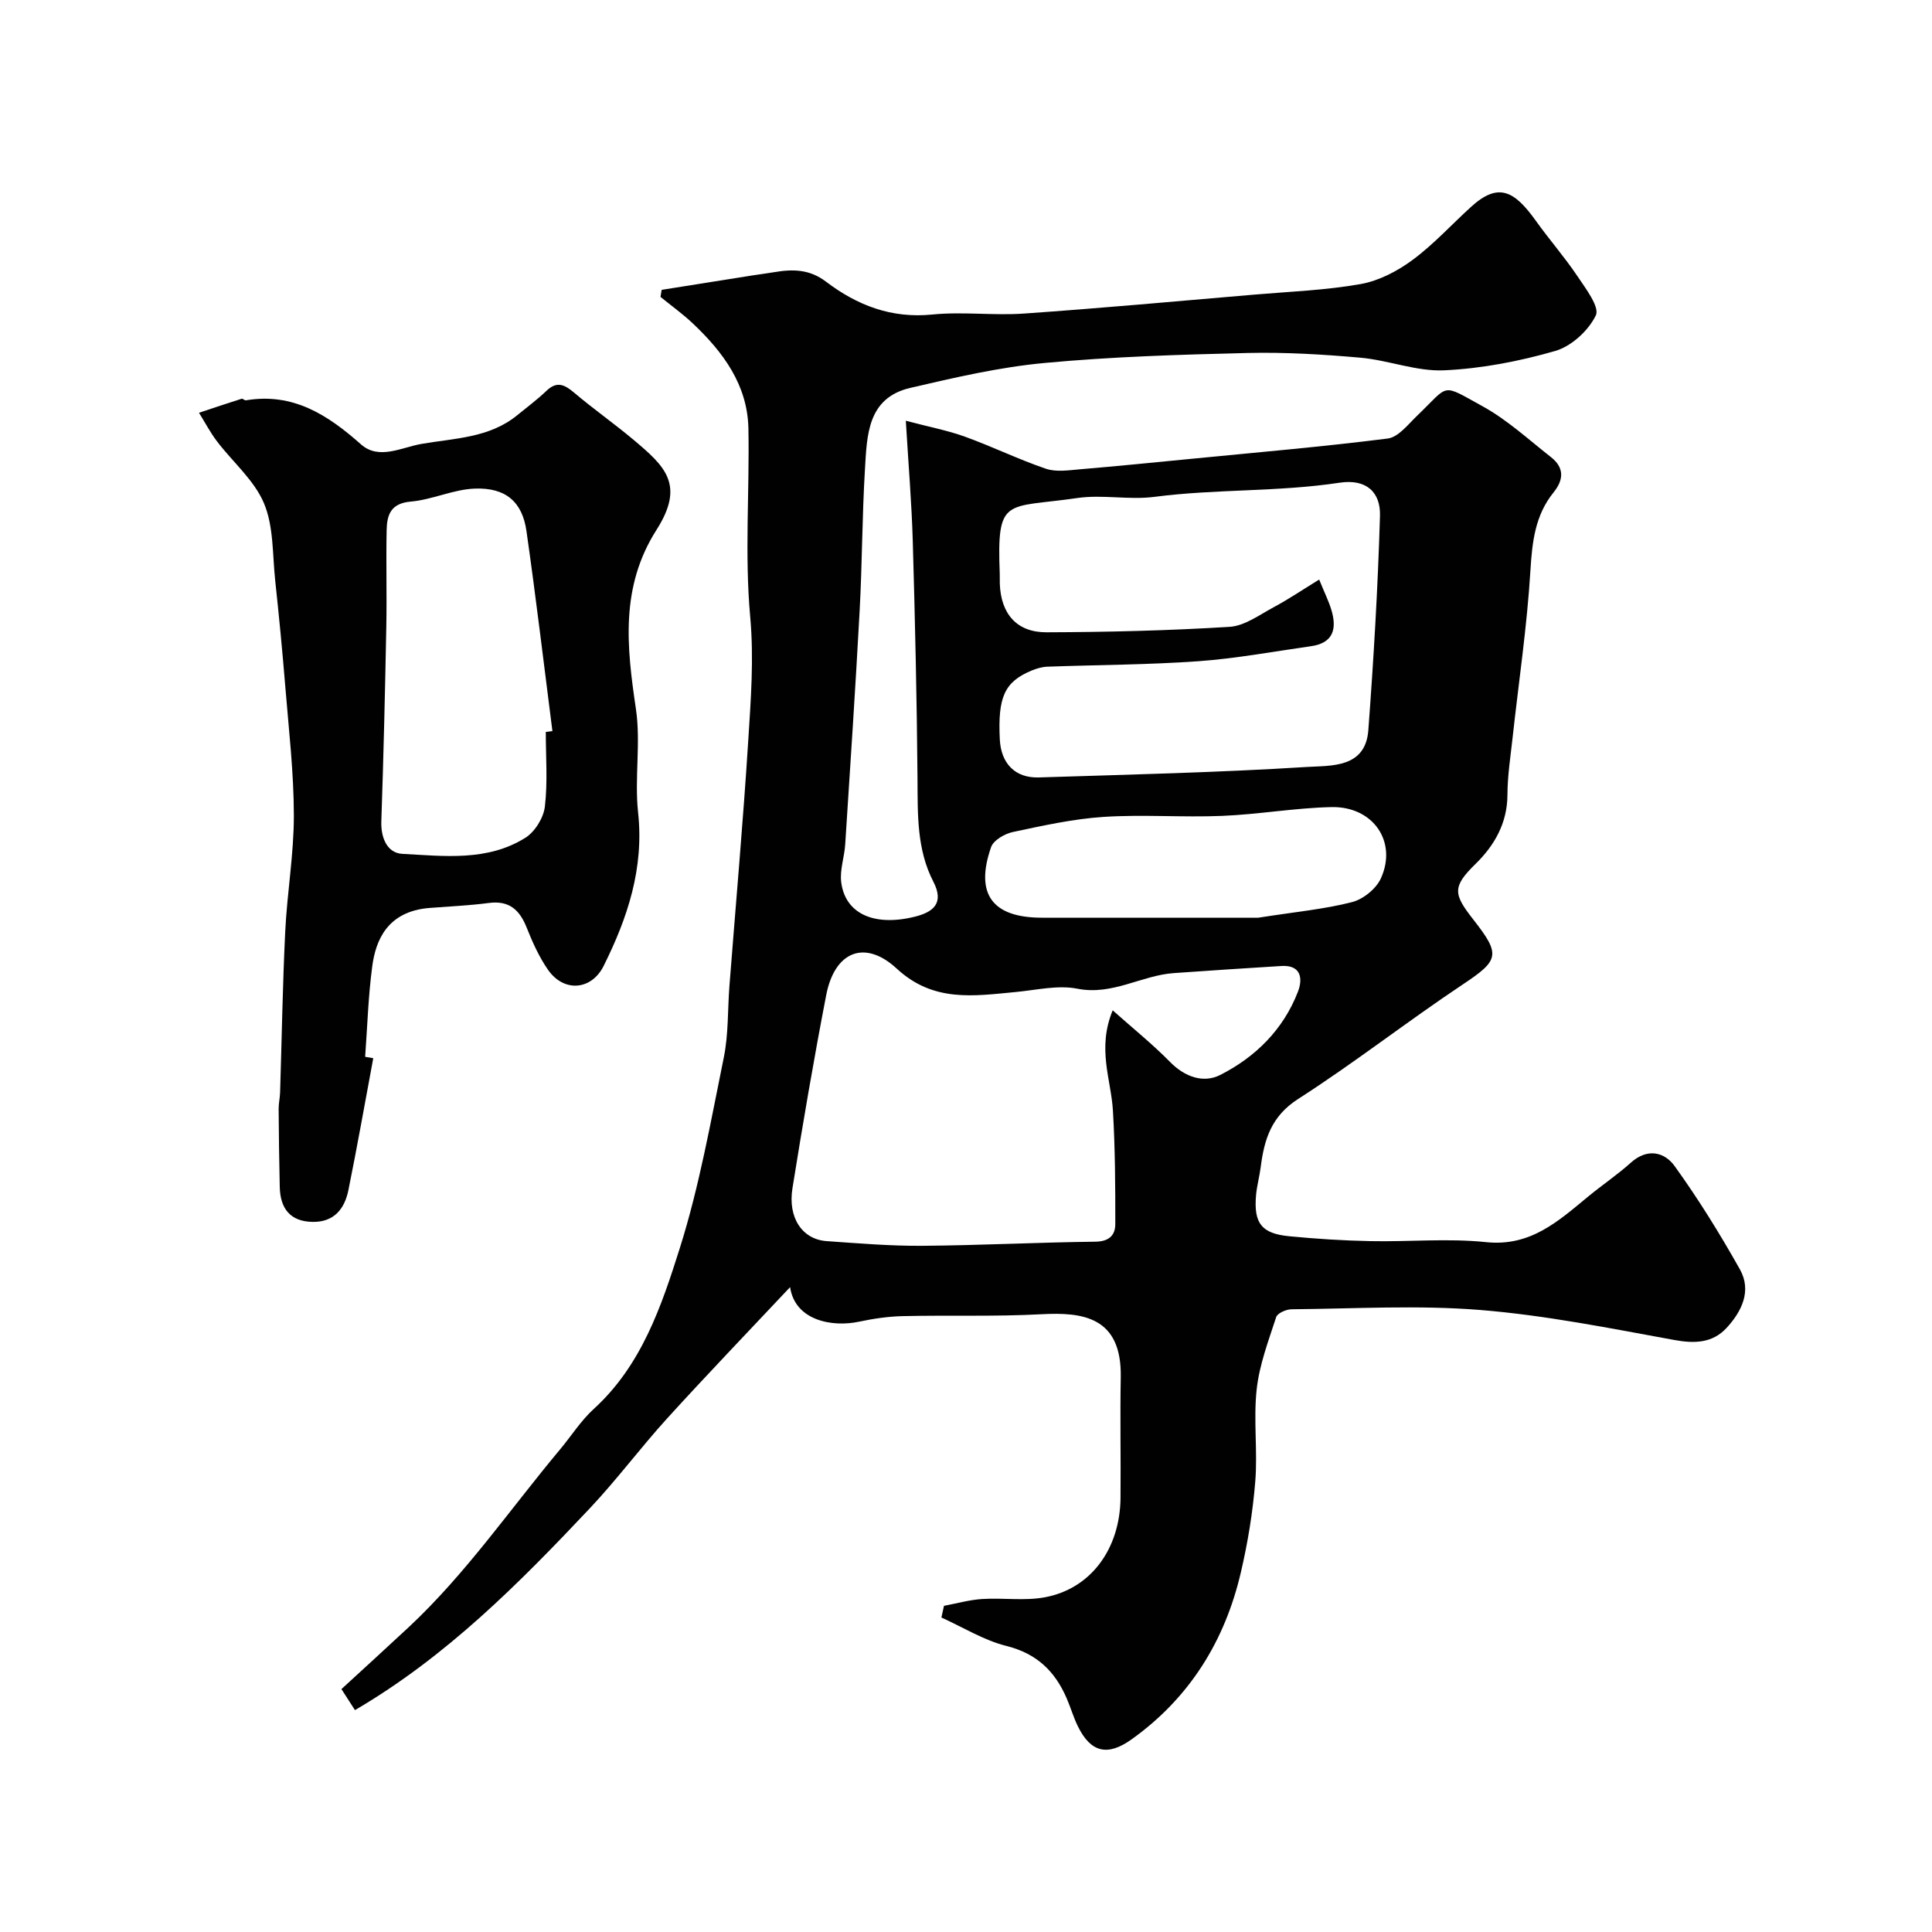
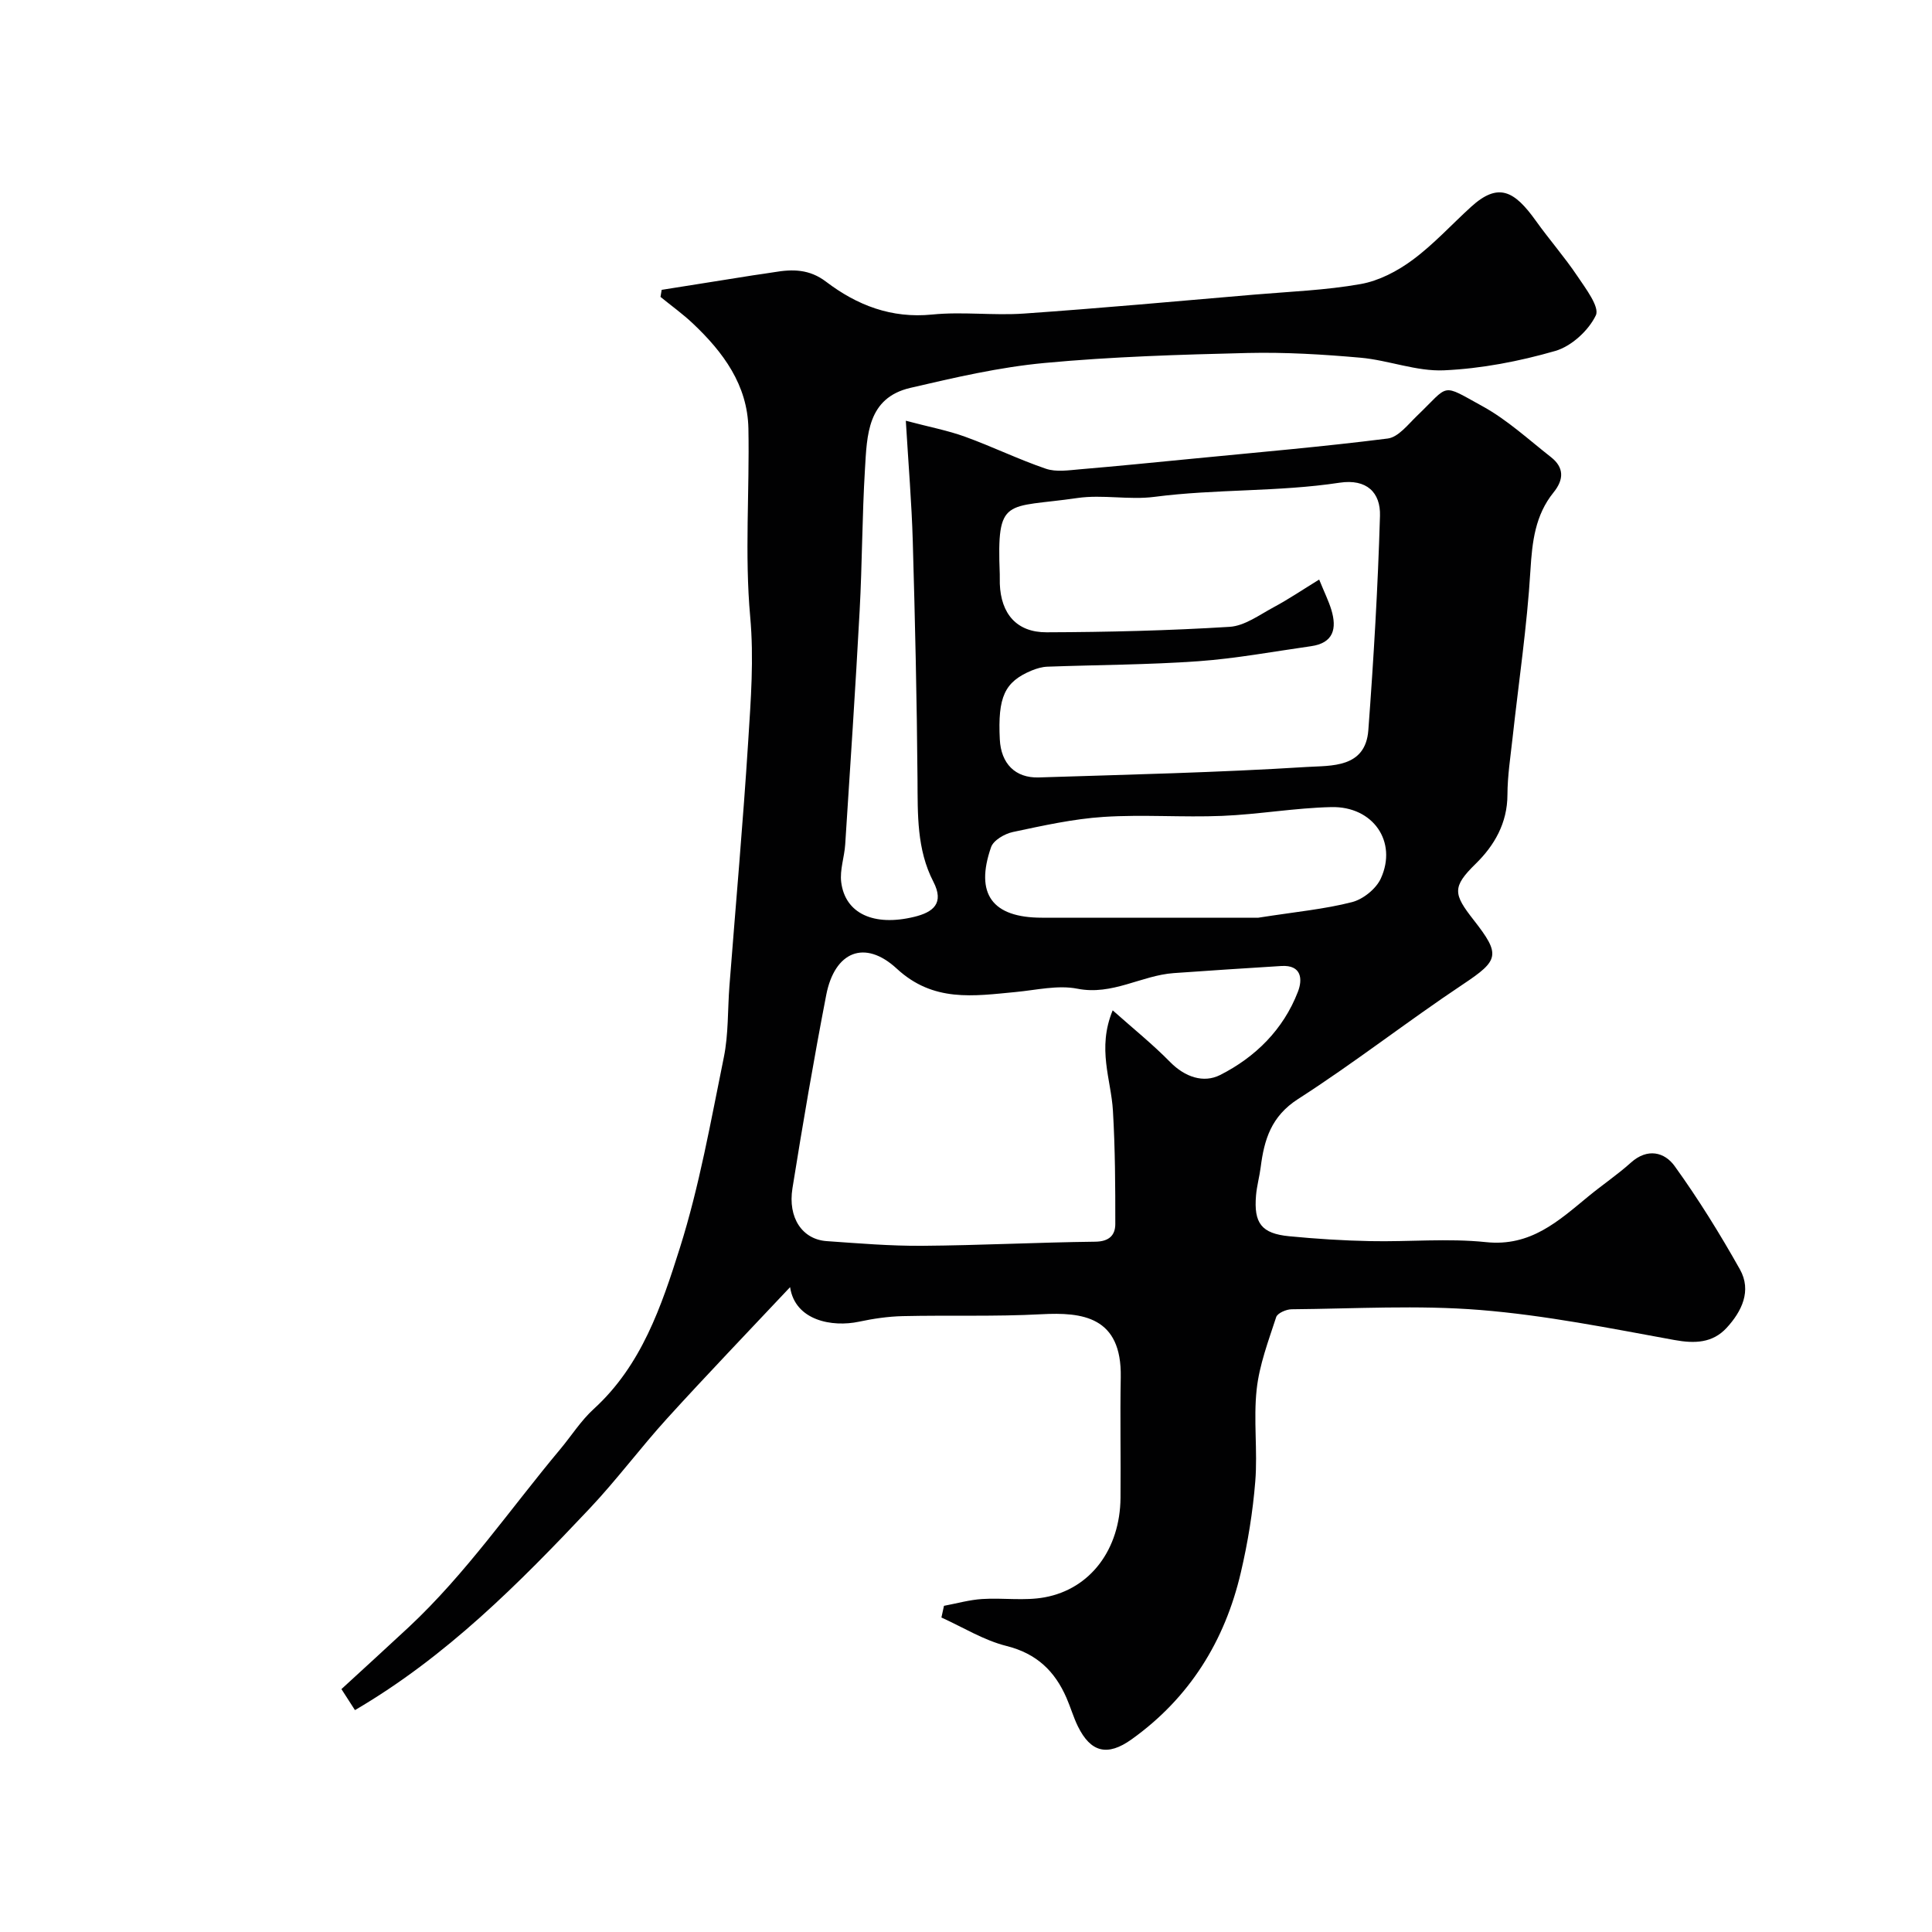
<svg xmlns="http://www.w3.org/2000/svg" enable-background="new 0 0 400 400" viewBox="0 0 400 400">
  <g fill="#010102">
    <path d="m195.44 332.47c2.63-.49 5.24-1.24 7.89-1.41 4.31-.28 8.76.42 12.95-.35 9.54-1.75 15.61-10 15.71-20.57.08-8.33-.11-16.66.05-24.99.23-12.61-7.98-13.5-16.45-13.05-9.54.51-19.13.17-28.7.39-3.02.07-6.07.52-9.03 1.15-5.56 1.19-13.25-.22-14.28-7.15-8.78 9.34-17.23 18.13-25.43 27.15-5.52 6.07-10.44 12.71-16.07 18.68-14.65 15.54-29.69 30.69-48.59 41.74-.87-1.35-1.73-2.68-2.8-4.35 4.73-4.35 9.36-8.56 13.93-12.82 11.87-11.09 21.03-24.49 31.39-36.87 2.31-2.77 4.28-5.91 6.92-8.31 9.91-9.03 14.03-21.31 17.83-33.34 4.05-12.83 6.4-26.23 9.1-39.46.98-4.81.78-9.85 1.16-14.78 1.31-16.9 2.82-33.79 3.89-50.7.54-8.55 1.2-17.02.41-25.75-1.17-12.89-.12-25.97-.37-38.96-.18-9.02-5.21-15.8-11.48-21.73-2.1-1.99-4.48-3.69-6.72-5.52.08-.49.16-.98.24-1.46 6.31-1 12.63-2.01 18.94-3.01 1.45-.23 2.91-.4 4.36-.65 3.82-.65 7.3-.64 10.73 1.97 6.42 4.88 13.53 7.65 21.99 6.8 6.27-.63 12.68.24 18.98-.2 15.9-1.11 31.78-2.56 47.67-3.92 7.36-.63 14.8-.9 22.05-2.19 3.78-.67 7.61-2.67 10.74-4.99 4.36-3.22 8.07-7.31 12.1-10.98 5.7-5.2 9.01-3.3 13.43 2.87 2.77 3.88 5.93 7.48 8.59 11.44 1.72 2.57 4.66 6.41 3.83 8.14-1.51 3.15-5.05 6.4-8.4 7.37-7.46 2.15-15.28 3.66-23.02 4.01-5.71.26-11.48-2.09-17.29-2.61-7.76-.69-15.58-1.16-23.35-.98-14.04.34-28.11.76-42.08 2.07-9.35.87-18.62 3.02-27.8 5.16-8.9 2.08-8.96 9.84-9.38 16.84-.59 9.75-.57 19.54-1.1 29.29-.87 16.14-1.95 32.27-2.99 48.4-.17 2.61-1.14 5.26-.83 7.78.81 6.52 6.74 9.24 15.13 7.2 3.91-.95 6.27-2.79 3.95-7.28-3.45-6.68-3.23-13.92-3.28-21.2-.13-16.43-.51-32.87-.98-49.29-.23-7.89-.89-15.76-1.44-24.94 4.9 1.3 8.69 2.01 12.27 3.31 5.64 2.04 11.07 4.7 16.74 6.63 2.13.72 4.72.31 7.07.11 7.7-.65 15.38-1.42 23.07-2.17 13.55-1.33 27.13-2.49 40.63-4.2 2.19-.28 4.2-2.91 6.06-4.7 6.85-6.56 4.81-6.79 13.6-1.96 5.1 2.81 9.51 6.89 14.14 10.52 2.72 2.14 2.7 4.62.52 7.31-3.79 4.69-4.42 10.17-4.78 16.11-.7 11.6-2.43 23.14-3.7 34.71-.43 3.92-1.05 7.85-1.06 11.78-.02 5.86-2.71 10.5-6.59 14.29-4.93 4.82-4.59 6.28-.4 11.63 5.62 7.18 5.26 8.33-2.2 13.3-11.54 7.69-22.49 16.27-34.16 23.76-5.57 3.58-7.01 8.4-7.74 14.13-.25 1.94-.79 3.85-.96 5.79-.5 5.79 1.12 7.93 6.85 8.49 5.57.54 11.18.9 16.78 1.01 7.99.17 16.06-.62 23.98.21 9.24.97 14.99-4.37 21.18-9.46 2.9-2.39 6.04-4.5 8.83-7.01 3.42-3.07 6.97-2.17 9.05.73 4.92 6.83 9.38 14.03 13.51 21.38 2.49 4.44.37 8.73-2.77 12.13-2.9 3.12-6.56 3.27-10.82 2.49-13.32-2.43-26.68-5.12-40.15-6.21-12.95-1.05-26.05-.26-39.08-.15-1.11.01-2.92.8-3.19 1.62-1.6 4.92-3.49 9.89-4.04 14.97-.69 6.29.22 12.74-.29 19.06-.51 6.33-1.54 12.67-2.99 18.85-3.31 14.2-10.63 25.97-22.61 34.54-5.03 3.6-8.48 2.68-11.12-2.68-.93-1.89-1.51-3.95-2.36-5.89-2.42-5.57-6.2-9.2-12.43-10.76-4.69-1.17-9-3.87-13.47-5.89.17-.79.35-1.61.53-2.42zm34.93-123.29c4.32 3.84 8.32 7.06 11.89 10.7 3.06 3.12 6.92 4.42 10.35 2.69 7.31-3.7 13.09-9.41 16.11-17.24.99-2.55.8-5.59-3.43-5.33-7.43.46-14.85.94-22.27 1.47-6.72.48-12.71 4.67-19.97 3.23-4.06-.8-8.52.29-12.79.69-8.67.82-17.01 2.17-24.59-4.84-6.66-6.15-12.87-3.53-14.61 5.46-2.57 13.29-4.85 26.64-6.99 40-.99 6.15 2.06 10.6 7.08 10.95 6.59.46 13.2 1.02 19.8.97 11.94-.09 23.87-.71 35.8-.85 2.84-.03 4.15-1.3 4.16-3.64.01-7.82-.03-15.66-.49-23.47-.37-6.46-3.33-12.84-.05-20.79zm42.75-89.19c1.11 2.73 1.97 4.45 2.52 6.26 1.18 3.89.46 6.88-4.21 7.54-7.77 1.1-15.52 2.55-23.33 3.11-10.39.74-20.84.75-31.26 1.13-1.1.04-2.23.38-3.26.8-5.6 2.34-7.02 5.47-6.58 14.27.25 4.97 3.18 8.01 8.06 7.86 18.52-.59 37.05-1.01 55.53-2.17 4.95-.31 12.13.29 12.71-7.63 1.1-14.77 1.98-29.57 2.41-44.37.14-4.8-2.73-7.7-8.37-6.85-12.69 1.93-25.6 1.27-38.34 2.93-5.24.68-10.73-.52-15.95.24-14.89 2.18-16.69-.45-16.06 15.76.03.66-.02 1.33.01 2 .23 6.21 3.49 10.06 9.68 10.04 12.63-.04 25.28-.35 37.89-1.13 3.12-.19 6.18-2.48 9.13-4.06 3.08-1.65 5.97-3.61 9.42-5.73zm-12.6 70.01c7.85-1.23 13.75-1.77 19.41-3.23 2.3-.59 4.98-2.75 5.96-4.9 3.47-7.6-1.6-14.97-10.26-14.77-7.53.17-15.04 1.51-22.57 1.82-8.18.34-16.4-.32-24.56.21-6.31.41-12.58 1.81-18.8 3.13-1.7.36-4.02 1.71-4.51 3.14-3.38 9.71.27 14.6 10.52 14.6z" />
-     <path d="m77.28 219.09c-1.7 9.11-3.31 18.25-5.15 27.33-.78 3.83-2.95 6.61-7.35 6.56-4.72-.05-6.76-2.8-6.86-7.23-.13-5.37-.19-10.75-.23-16.12-.01-1.15.26-2.29.3-3.44.35-11.1.52-22.2 1.06-33.29.39-8.05 1.8-16.07 1.79-24.1-.01-8.87-1.05-17.74-1.77-26.6-.6-7.37-1.31-14.73-2.1-22.08-.57-5.36-.3-11.14-2.32-15.93s-6.47-8.53-9.73-12.82c-1.4-1.85-2.49-3.93-3.72-5.91 2.94-.98 5.87-1.97 8.82-2.9.24-.08.62.37.9.32 9.75-1.63 16.92 3 23.83 9.13 3.7 3.28 8.37.62 12.49-.1 6.82-1.19 14.06-1.21 19.84-5.94 2.03-1.66 4.15-3.23 6.04-5.04 2.18-2.09 3.76-1.31 5.75.37 3.99 3.38 8.29 6.39 12.3 9.76 6.47 5.44 10.73 9.26 4.76 18.63-7.55 11.85-6.18 24.22-4.27 37.09 1.04 7.01-.32 14.35.45 21.43 1.25 11.54-2.15 21.77-7.13 31.77-2.52 5.06-8.26 5.55-11.56.75-1.82-2.64-3.18-5.66-4.37-8.66-1.46-3.68-3.61-5.67-7.83-5.12-4.06.53-8.17.71-12.27 1.03-8.82.69-11.18 6.8-11.88 12.08-.83 6.2-1.01 12.49-1.47 18.74.58.11 1.13.2 1.68.29zm35.72-67.55c.46-.06.91-.12 1.37-.18-1.77-13.8-3.4-27.63-5.37-41.4-.86-6.06-4.3-9.05-10.73-8.8-4.44.17-8.79 2.31-13.25 2.69-4.16.36-4.91 2.81-4.97 5.92-.14 6.68.06 13.36-.07 20.04-.26 13.41-.57 26.83-1.03 40.24-.12 3.48 1.26 6.57 4.34 6.73 8.65.46 17.64 1.6 25.5-3.34 1.97-1.24 3.75-4.13 4.02-6.44.6-5.09.19-10.3.19-15.46z" />
  </g>
</svg>